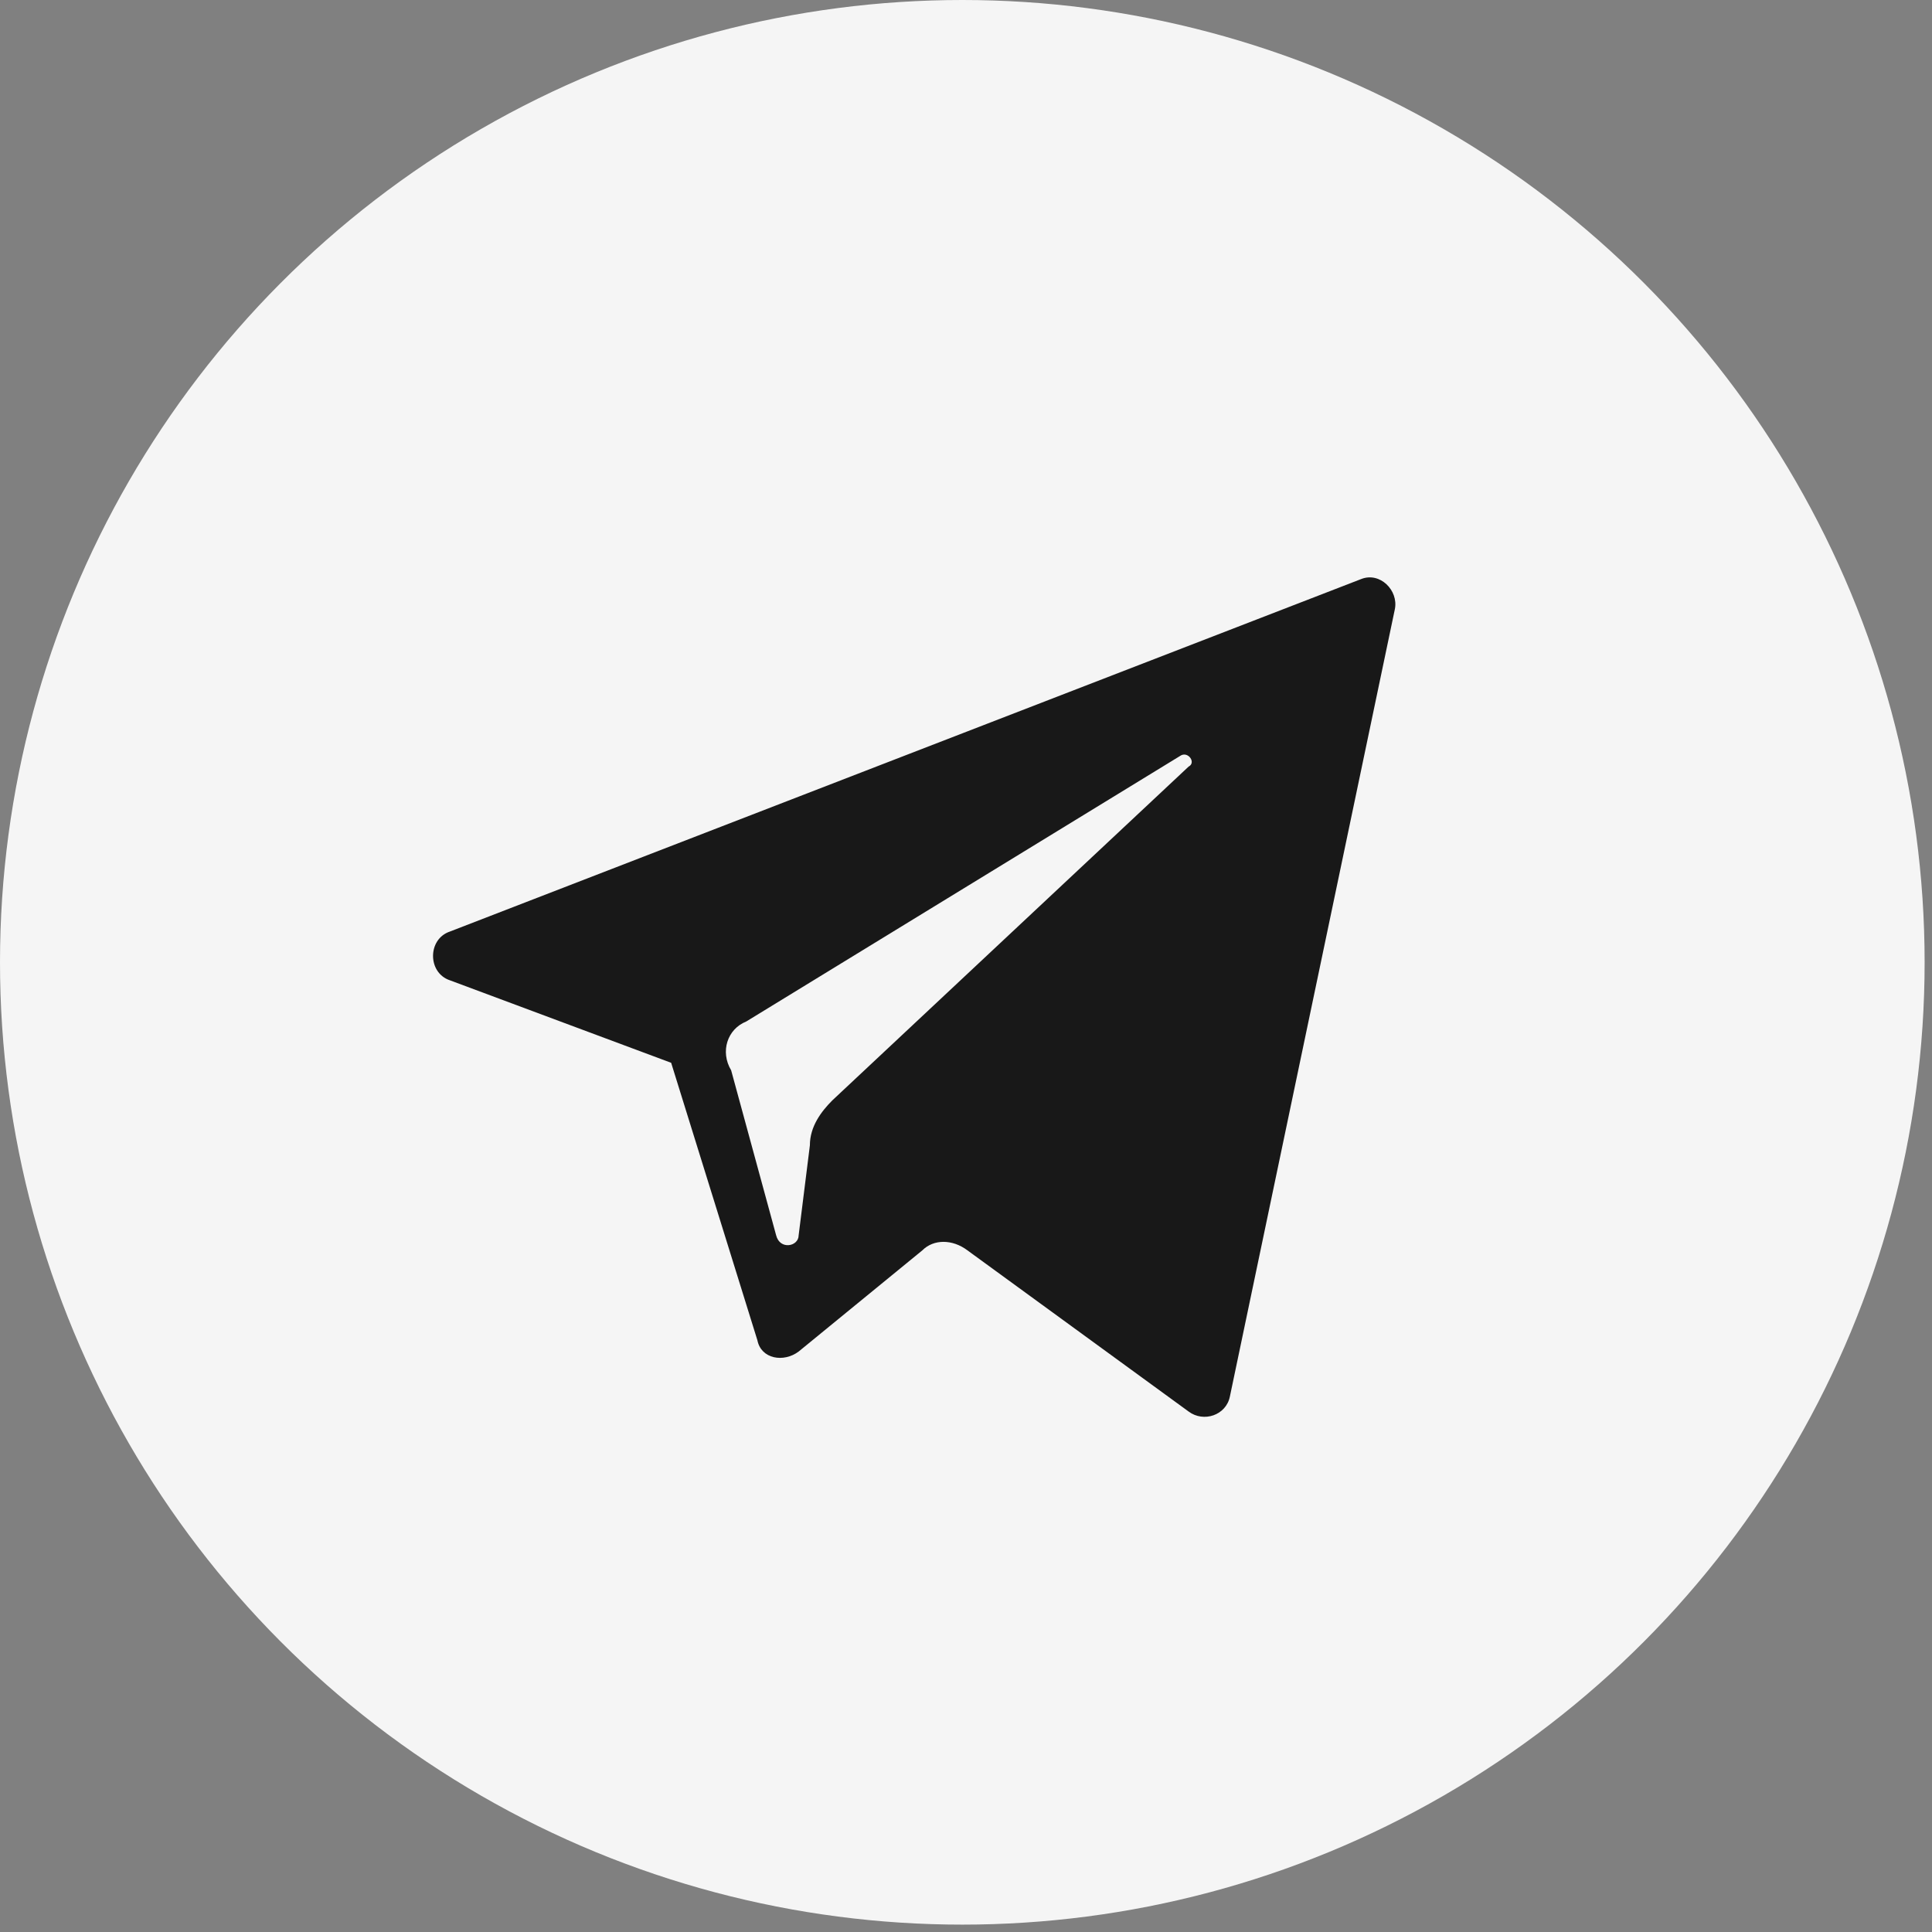
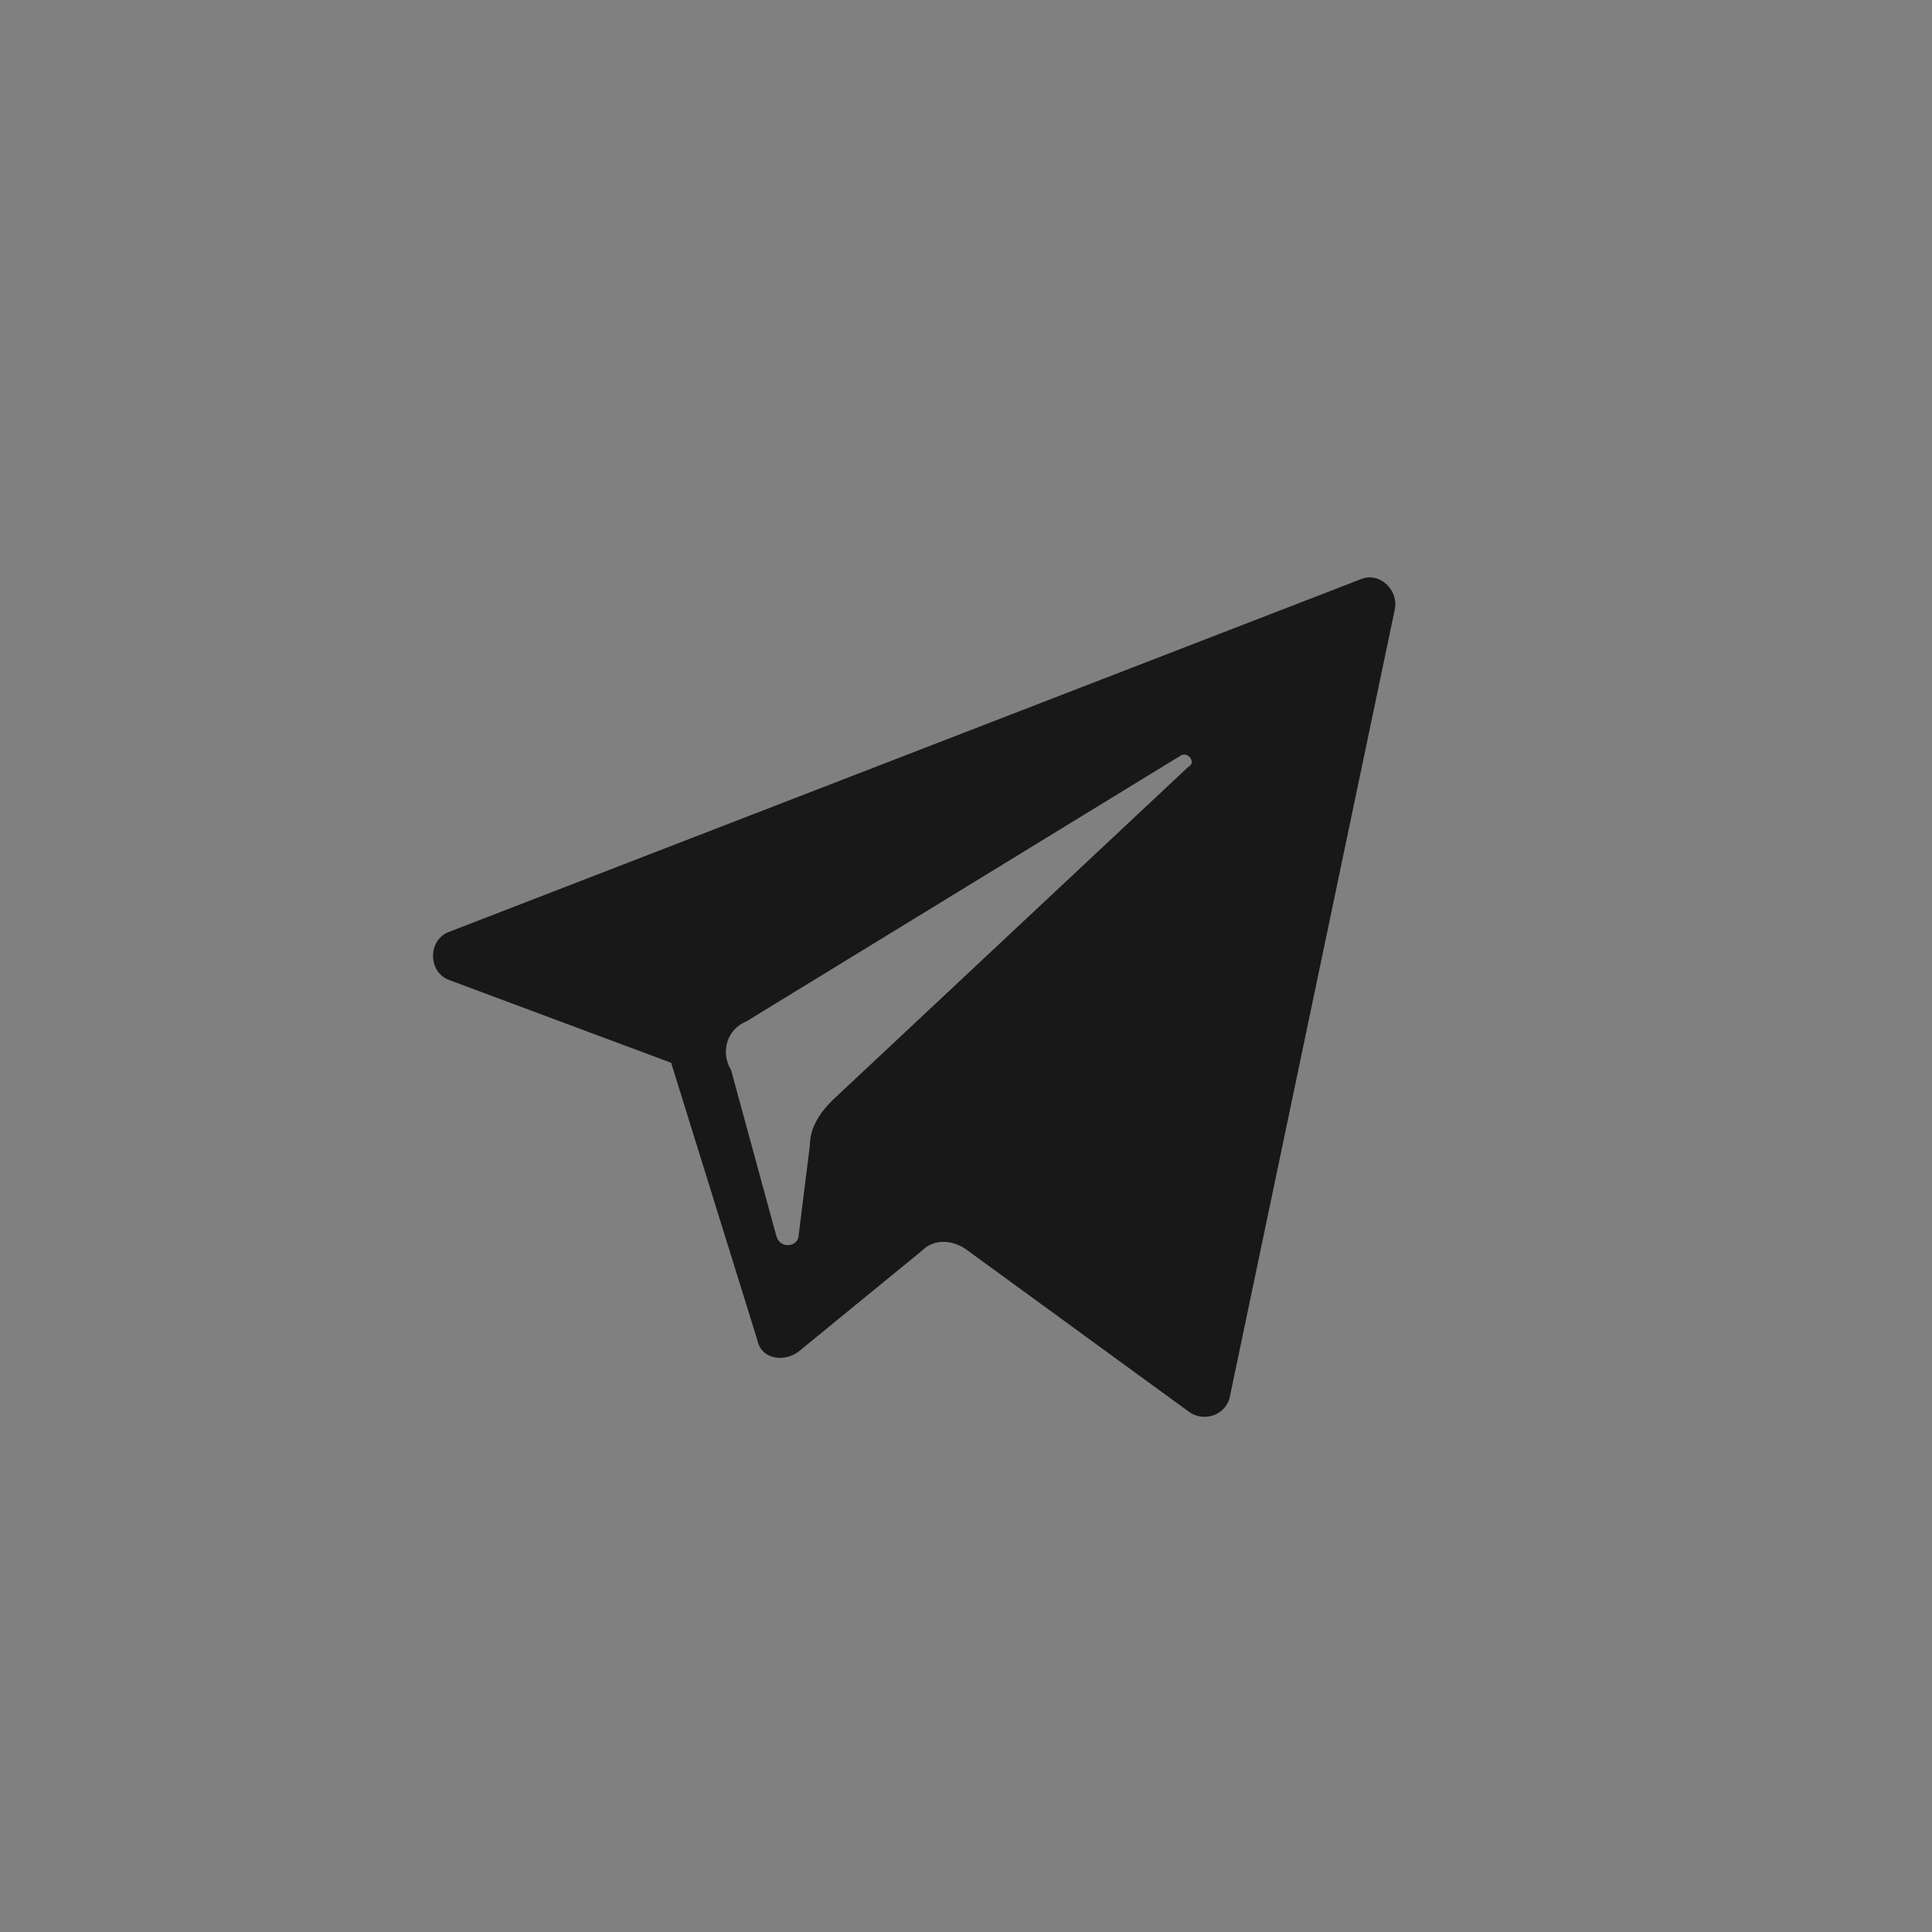
<svg xmlns="http://www.w3.org/2000/svg" width="77" height="77" viewBox="0 0 77 77" fill="none">
  <rect x="0" y="0" width="77" height="77" fill="#808080" stroke="none" />
-   <circle cx="38.353" cy="38.353" r="38.353" fill="#F5F5F5" />
  <path d="M17.931 39.07L26.749 42.358L30.186 53.417C30.336 54.165 31.232 54.314 31.83 53.866L36.762 49.831C37.21 49.382 37.958 49.382 38.555 49.831L47.373 56.257C47.971 56.705 48.867 56.406 49.017 55.659L55.593 24.275C55.742 23.527 54.995 22.78 54.248 23.079L17.931 37.127C17.035 37.426 17.035 38.771 17.931 39.07ZM29.738 40.714L47.074 30.103C47.373 29.954 47.672 30.402 47.373 30.552L33.175 43.853C32.727 44.301 32.278 44.899 32.278 45.646L31.83 49.233C31.83 49.681 31.083 49.831 30.933 49.233L29.14 42.657C28.692 41.91 28.991 41.013 29.738 40.714Z" fill="#181818" />
</svg>